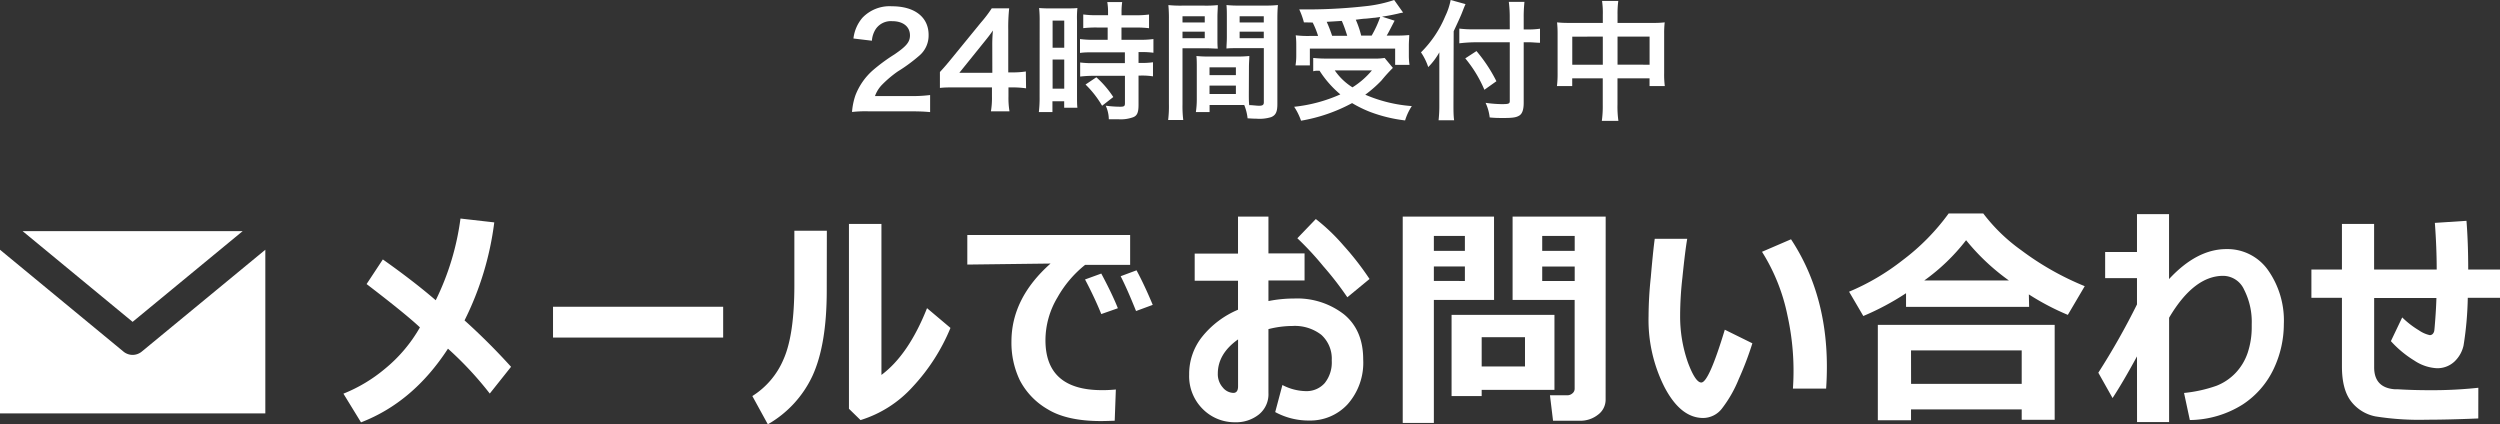
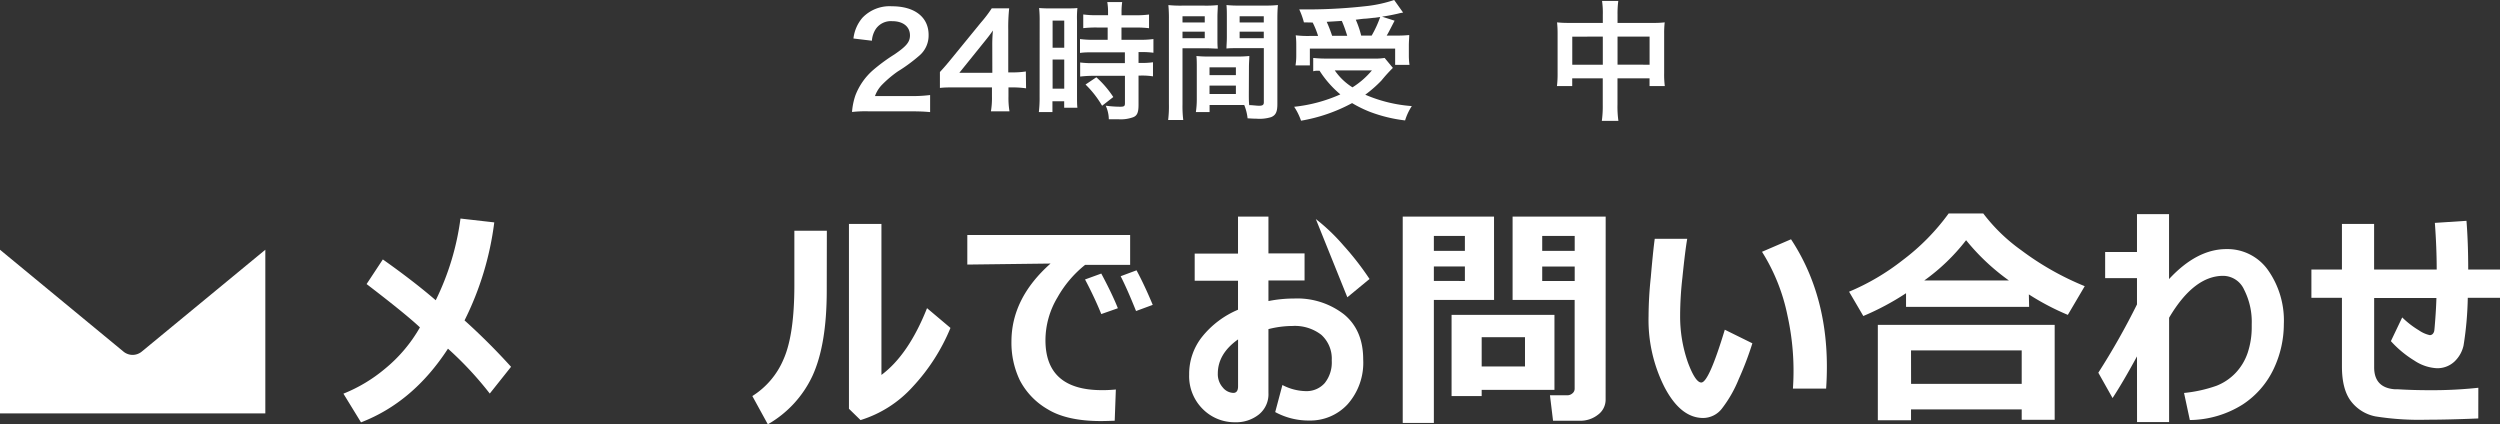
<svg xmlns="http://www.w3.org/2000/svg" width="461.69" height="78.37" viewBox="0 0 461.69 78.37">
  <rect x="0" y="0" width="461.69" height="78.37" fill="#333333" stroke="none" />
  <defs>
    <style>.cls-1,.cls-2{fill:#fff;}.cls-2{fill-rule:evenodd;}</style>
  </defs>
  <title>bnr-form-sp</title>
  <g id="レイヤー_2" data-name="レイヤー 2">
    <g id="_1" data-name="1">
      <path class="cls-1" d="M160.43,20.56a22,22,0,0,0-3.08.12,12.2,12.2,0,0,1,.62-3.06,11.78,11.78,0,0,1,3.27-4.68,33,33,0,0,1,3.94-2.89c2.2-1.5,2.87-2.29,2.87-3.51,0-1.62-1.27-2.63-3.29-2.63a3.38,3.38,0,0,0-3,1.41,4.56,4.56,0,0,0-.74,2.2l-3.41-.41a7.16,7.16,0,0,1,1.65-3.82,6.94,6.94,0,0,1,5.47-2.13c4.18,0,6.76,2,6.76,5.28a4.85,4.85,0,0,1-1.7,3.82,30,30,0,0,1-4,2.94,20.85,20.85,0,0,0-2.84,2.39,5.76,5.76,0,0,0-1.36,2.15h6.69a25.14,25.14,0,0,0,3.49-.19V20.7c-1.12-.1-2.08-.14-3.61-.14Z" />
      <path class="cls-1" d="M189.49,16.31a18.41,18.41,0,0,0-2.39-.17h-.86v1.7a14.81,14.81,0,0,0,.19,2.72H183a15.2,15.2,0,0,0,.19-2.77V16.14h-6.61c-1.41,0-2.17,0-3,.1V13.3c.81-.88,1.07-1.19,1.91-2.2l5.66-6.93a22.8,22.8,0,0,0,2-2.63h3.22a33.76,33.76,0,0,0-.17,4v7.83h.84a15.76,15.76,0,0,0,2.41-.17ZM183.25,8.5a27,27,0,0,1,.12-2.87c-.48.69-.76,1.07-1.62,2.13l-4.58,5.68h6.09Z" />
      <path class="cls-1" d="M192,3.89a22.22,22.22,0,0,0-.1-2.41,20.66,20.66,0,0,0,2.1.07h2.89c1.08,0,1.5,0,2.08-.07a17.76,17.76,0,0,0-.07,2.36V17.5c0,1.27,0,1.79.07,2.39h-2.44V18.7h-2.17v2h-2.51a21.93,21.93,0,0,0,.14-2.84Zm2.39,4.92h2.15v-5h-2.15Zm0,7.57h2.15V11h-2.15Zm8.21-11.3a20.35,20.35,0,0,0-2.55.12V2.67a17.34,17.34,0,0,0,2.48.14h2.1V2.17a10.66,10.66,0,0,0-.14-1.79h2.75a12.75,12.75,0,0,0-.12,1.79v.65h2.6a17.58,17.58,0,0,0,2.48-.14V5.21a17.39,17.39,0,0,0-2.46-.12h-2.63V7.35h3.3a17.67,17.67,0,0,0,2.6-.14V9.74a15.49,15.49,0,0,0-2.34-.12h-.41v2h.31a14.61,14.61,0,0,0,2.36-.12v2.6a13,13,0,0,0-2.36-.14h-.31v5.4c0,1.38-.24,2-1,2.29a6.7,6.7,0,0,1-2.63.38l-1.86,0a6.17,6.17,0,0,0-.57-2.51,21.24,21.24,0,0,0,2.67.19c.74,0,.88-.12.88-.64V14h-5.71a21.46,21.46,0,0,0-2.56.14v-2.6a17.78,17.78,0,0,0,2.6.12h5.66v-2h-5.66c-1,0-1.89,0-2.63.12V7.21a18.42,18.42,0,0,0,2.65.14h2.46V5.09Zm.93,14.45a18.22,18.22,0,0,0-3.06-3.92l2-1.34a18.33,18.33,0,0,1,3.13,3.65Z" />
      <path class="cls-1" d="M218.38,19.22a20.68,20.68,0,0,0,.14,2.94h-2.79a21.31,21.31,0,0,0,.14-3V3.61a26.58,26.58,0,0,0-.1-2.67,21.65,21.65,0,0,0,2.46.1h4.23a20.14,20.14,0,0,0,2.44-.1c0,.76-.07,1.29-.07,2.22V6.81c0,1.1,0,1.65.07,2.17-.62,0-1.36-.07-2.2-.07h-4.32Zm0-15.07h4.11V3h-4.11Zm0,2.91h4.11V5.85h-4.11Zm12.25,10.27c0,.91,0,1.46.07,2.08.53,0,1.38.12,1.82.12.67,0,.88-.17.88-.64v-10h-4.7c-.84,0-1.6,0-2.2.07,0-.69.07-1.15.07-2.17V3.15c0-.81,0-1.48-.07-2.22a20.41,20.41,0,0,0,2.44.1h4.58A21.37,21.37,0,0,0,236,.93c-.07.86-.1,1.46-.1,2.65V19.22c0,1.43-.29,2.05-1.15,2.41a7.28,7.28,0,0,1-2.7.29c-.33,0-.43,0-1.65-.07a9.07,9.07,0,0,0-.62-2.46c-.69,0-1.15,0-1.34,0h-5.06V20.7h-2.53a16.44,16.44,0,0,0,.17-2.39V12.49c0-.84,0-1.5-.07-2.15a19.43,19.43,0,0,0,2.22.1h5.33a19.16,19.16,0,0,0,2.22-.1c0,.62-.07,1.22-.07,2.15Zm-7.26-3.46h4.87V12.44h-4.87Zm0,3.49h4.87V15.81h-4.87Zm5.56-13.21h4.46V3h-4.46Zm0,2.91h4.46V5.85h-4.46Z" />
      <path class="cls-1" d="M257.23,12.54a28.58,28.58,0,0,0-2.1,2.32,23.08,23.08,0,0,1-3,2.63,26.53,26.53,0,0,0,8.6,2.1,10.08,10.08,0,0,0-1.24,2.65A27.21,27.21,0,0,1,253,20.66a22.18,22.18,0,0,1-3.3-1.62,30.58,30.58,0,0,1-9.43,3.25A11.21,11.21,0,0,0,239,19.72a28,28,0,0,0,8.53-2.29,19.06,19.06,0,0,1-3.84-4.37c-.69,0-.74,0-1.17.1V10.7a22.63,22.63,0,0,0,2.44.12h8.67a11.48,11.48,0,0,0,2.08-.12ZM240.8,4.13a13.7,13.7,0,0,0-.86-2.39c.81,0,1.46,0,1.89,0a96.46,96.46,0,0,0,10.82-.65A24.51,24.51,0,0,0,257.47,0l1.65,2.32c-.38.07-.45.07-1,.21-.93.21-1.67.36-2.89.55l2.32.74c-1.08,2.08-1.1,2.15-1.46,2.75h1.58a21.9,21.9,0,0,0,2.58-.1c0,.62-.07,1.15-.07,2v1.74a12.92,12.92,0,0,0,.12,1.77h-2.65v-3H241.9v3.1h-2.65a11,11,0,0,0,.14-1.84V8.52c0-.67,0-1.17-.1-2a18.47,18.47,0,0,0,2.63.12h1.5a15.38,15.38,0,0,0-1-2.48Zm8,2.48c-.31-1-.62-1.89-1-2.75-.07,0-1,.07-2.79.17a25.33,25.33,0,0,1,1,2.58ZM246.5,13a11,11,0,0,0,3.27,3.13A15.14,15.14,0,0,0,253.36,13Zm6.81-6.42a20.21,20.21,0,0,0,1.58-3.44l-1,.14c-.26,0-.86.1-1.74.17-.38,0-1,.1-1.77.19a17.61,17.61,0,0,1,1,2.94Z" />
-       <path class="cls-1" d="M268.42,19.34c0,1.07,0,2,.12,2.87h-2.87a24.52,24.52,0,0,0,.14-2.87v-7c0-1.17,0-1.72,0-2.67a12.4,12.4,0,0,1-2.05,2.72,10.65,10.65,0,0,0-1.34-2.72A20.45,20.45,0,0,0,266.9,3a12.11,12.11,0,0,0,1-3l2.75.76c-.17.36-.33.76-.57,1.38-.29.79-1,2.29-1.62,3.63Zm10.39-16a21.39,21.39,0,0,0-.17-3h2.89a26.65,26.65,0,0,0-.14,3v2.1h.69a14.45,14.45,0,0,0,2.32-.14V7.9c-.64,0-1.41-.1-2.25-.1h-.76V19c0,1.24-.26,2-.81,2.34s-1.17.45-2.94.45c-.86,0-1.5,0-2.53-.1a8.65,8.65,0,0,0-.76-2.7,22.87,22.87,0,0,0,2.94.24c1.34,0,1.53-.07,1.53-.6V7.81h-6.5A25.16,25.16,0,0,0,269.5,8V5.28a21.06,21.06,0,0,0,2.7.14h6.62Zm-6.14,6.09A28,28,0,0,1,276.35,15l-2.22,1.58a23.09,23.09,0,0,0-3.53-5.8Z" />
      <path class="cls-1" d="M296,2.77a15.4,15.4,0,0,0-.14-2.6h3a17.64,17.64,0,0,0-.14,2.51V4.23h6.54a17.15,17.15,0,0,0,2.17-.1,17.59,17.59,0,0,0-.1,2.1v7.28a16.39,16.39,0,0,0,.12,2.39h-2.82V14.47h-5.92v4.85a18.82,18.82,0,0,0,.17,3h-3.06a20.05,20.05,0,0,0,.17-3V14.47h-5.64V15.9h-2.82a18,18,0,0,0,.12-2.39V6.21a18.77,18.77,0,0,0-.1-2.08,18.49,18.49,0,0,0,2.15.1H296Zm-5.64,4v5.18H296V6.76Zm14.28,5.18V6.76h-5.92v5.18Z" />
      <path class="cls-1" d="M91.28,41.07a56.06,56.06,0,0,1-5.49,18.1,118.5,118.5,0,0,1,8.59,8.57l-3.93,4.94a63.5,63.5,0,0,0-7.72-8.29Q76.31,74.28,66.67,78l-3.25-5.3a28.25,28.25,0,0,0,7.63-4.56,27.38,27.38,0,0,0,6.5-7.68q-2.63-2.48-9.85-8l3-4.55q5.66,4,9.77,7.54a48.43,48.43,0,0,0,4.57-15.09Z" />
-       <path class="cls-1" d="M133.55,62.34H102.13V56.65h31.42Z" />
      <path class="cls-1" d="M152.68,53.68q0,10-2.64,15.74a20.08,20.08,0,0,1-8.24,8.94l-2.86-5.22a14.77,14.77,0,0,0,5.76-6.79q2-4.5,2-13.69V42.61h6Zm22.85,6.88a36,36,0,0,1-6.95,10.84,21.54,21.54,0,0,1-9.66,6.18l-2.14-2.09V41.35h6V69.24q5-3.72,8.42-12.33Z" />
      <path class="cls-1" d="M206.07,71.93l-.21,5.77q-1.88.06-2.52.06-6.35,0-9.91-2.21a13.24,13.24,0,0,1-5.1-5.34,16,16,0,0,1-1.54-7.13q0-8,7.22-14.41l-15.37.19V43.4h30.07v5.51h-8.31a20.56,20.56,0,0,0-5.1,6,15.41,15.41,0,0,0-2.23,7.91q0,9.23,10.43,9.23Q204.7,72.06,206.07,71.93Zm.36-15L203.38,58q-1.26-3.1-3-6.39l3-1.09Q205.41,54.32,206.43,56.89Zm6.43-.62-3.06,1.13q-1.6-4-2.84-6.43l2.93-1.09Q211.37,52.68,212.87,56.27Z" />
-       <path class="cls-1" d="M235.5,76.1l1.33-5a9.59,9.59,0,0,0,4.28,1.13,4.47,4.47,0,0,0,3.53-1.48,6.09,6.09,0,0,0,1.3-4.17A5.93,5.93,0,0,0,244,61.82a8,8,0,0,0-5.33-1.62,18.06,18.06,0,0,0-4.42.58V72.55a4.8,4.8,0,0,1-1.77,4,6.75,6.75,0,0,1-4.38,1.43,8.28,8.28,0,0,1-6-2.46,8.53,8.53,0,0,1-2.49-6.35A11,11,0,0,1,222,62.2a16.94,16.94,0,0,1,6.63-5V51.84h-8v-5h8V40h5.62v6.8h6.67v5h-6.67v3.8a24.06,24.06,0,0,1,4.72-.47,14.07,14.07,0,0,1,9.23,2.92q3.55,2.92,3.55,8.33a11.55,11.55,0,0,1-2.88,8.28,9.37,9.37,0,0,1-7.08,3A12.9,12.9,0,0,1,235.5,76.1Zm-6.86-13.42Q224.9,65.33,224.9,69a3.7,3.7,0,0,0,.92,2.56,2.63,2.63,0,0,0,1.94,1q.88,0,.88-1.22Zm24.28-11.16-4.1,3.38a58.32,58.32,0,0,0-4.41-5.7,55.38,55.38,0,0,0-4.82-5.2L243,40.45a35.73,35.73,0,0,1,5.11,4.88A52.65,52.65,0,0,1,252.92,51.52Z" />
+       <path class="cls-1" d="M235.5,76.1l1.33-5a9.59,9.59,0,0,0,4.28,1.13,4.47,4.47,0,0,0,3.53-1.48,6.09,6.09,0,0,0,1.3-4.17A5.93,5.93,0,0,0,244,61.82a8,8,0,0,0-5.33-1.62,18.06,18.06,0,0,0-4.42.58V72.55a4.8,4.8,0,0,1-1.77,4,6.75,6.75,0,0,1-4.38,1.43,8.28,8.28,0,0,1-6-2.46,8.53,8.53,0,0,1-2.49-6.35A11,11,0,0,1,222,62.2a16.94,16.94,0,0,1,6.63-5V51.84h-8v-5h8V40h5.62v6.8h6.67v5h-6.67v3.8a24.06,24.06,0,0,1,4.72-.47,14.07,14.07,0,0,1,9.23,2.92q3.55,2.92,3.55,8.33a11.55,11.55,0,0,1-2.88,8.28,9.37,9.37,0,0,1-7.08,3A12.9,12.9,0,0,1,235.5,76.1Zm-6.86-13.42Q224.9,65.33,224.9,69a3.7,3.7,0,0,0,.92,2.56,2.63,2.63,0,0,0,1.94,1q.88,0,.88-1.22Zm24.28-11.16-4.1,3.38L243,40.45a35.73,35.73,0,0,1,5.11,4.88A52.65,52.65,0,0,1,252.92,51.52Z" />
      <path class="cls-1" d="M275.92,55.39H264.8V78.11h-5.75V40h16.86Zm-5.39-9.06V43.57H264.8v2.76Zm0,5.56V49.21H264.8v2.67ZM273.63,72v1.15h-5.56v-15h19V72Zm0-4.32h8V62.27h-8Zm22.89,6.11a3.44,3.44,0,0,1-1.4,2.79,5.22,5.22,0,0,1-3.37,1.12h-4.94L286.24,73h3.21a1.41,1.41,0,0,0,.93-.35,1.09,1.09,0,0,0,.42-.87V55.39H279.34V40h17.19ZM284.81,46.33h6V43.57h-6Zm6,2.89h-6v2.67h6Z" />
      <path class="cls-1" d="M323.62,63.4A59.17,59.17,0,0,1,321.11,70,23,23,0,0,1,318,75.45a4.42,4.42,0,0,1-3.46,1.74q-4.17,0-7.15-5.7a27.46,27.46,0,0,1-2.94-13.09,70,70,0,0,1,.41-7.16q.41-4.77.73-7.14h6q-.38,2.16-.88,7.08a63.37,63.37,0,0,0-.43,7.1,25.66,25.66,0,0,0,1.44,8.67q1.38,3.69,2.47,3.69,1.39,0,4.34-9.75Zm13.62,8.36-6.13,0a47.36,47.36,0,0,0-1-13.46A35.15,35.15,0,0,0,325.4,46.5l5.36-2.31Q338.35,55.71,337.24,71.76Z" />
      <path class="cls-1" d="M374.73,56.67H352V54.15a48.64,48.64,0,0,1-7.89,4.21l-2.63-4.49a42.79,42.79,0,0,0,9.88-5.81,40.63,40.63,0,0,0,8.51-8.64h6.39a32.32,32.32,0,0,0,7,6.78A52.64,52.64,0,0,0,385,52.85l-3.12,5.3a46.18,46.18,0,0,1-7.2-3.78Zm-1.37,18.94H352.92v2h-6.13V60h32.66V77.53h-6.09Zm-20.43-4.72h20.43V64.71H352.92Zm2.44-19.09H371a40.29,40.29,0,0,1-7.91-7.44A36.72,36.72,0,0,1,355.36,51.8Z" />
      <path class="cls-1" d="M394.65,65.82q-2.63,4.83-4.51,7.69l-2.63-4.68a132.83,132.83,0,0,0,7.14-12.61V51.37h-5.88V46.54h5.88v-7h5.92v12Q405.7,46,411.17,46a9.18,9.18,0,0,1,7.67,3.87,16.16,16.16,0,0,1,2.93,10,19.39,19.39,0,0,1-1.85,8.2,16,16,0,0,1-5.75,6.63,18.65,18.65,0,0,1-9.76,2.87l-1.07-5a25.37,25.37,0,0,0,6-1.33,9.84,9.84,0,0,0,3.55-2.4,10.14,10.14,0,0,0,2.2-3.68,15,15,0,0,0,.75-4.78v-.49a13.12,13.12,0,0,0-1.41-6.4,4.28,4.28,0,0,0-3.85-2.55q-5.43,0-10,7.74V77.94h-5.92Z" />
      <path class="cls-1" d="M457.68,77.28q-5.52.23-9.49.23a51.18,51.18,0,0,1-9.49-.61,7.48,7.48,0,0,1-4.52-2.79q-1.68-2.18-1.68-6.43V55h-5.64V49.77h5.64V41.35h5.94v8.42H450q0-4.06-.34-8.61l5.84-.38q.32,4.08.32,9h5.92V55h-6a62.28,62.28,0,0,1-.78,8.8,5.81,5.81,0,0,1-1.71,3A4.61,4.61,0,0,1,450,68a8.23,8.23,0,0,1-4.13-1.41A19.56,19.56,0,0,1,441.54,63l2.09-4.38A16.61,16.61,0,0,0,446.71,61a5.67,5.67,0,0,0,2,.89.73.73,0,0,0,.58-.25,1.18,1.18,0,0,0,.27-.62q.05-.37.19-2.23t.2-3.76h-11.5V67.83q0,3.78,3.83,4.06l.56,0q2.74.17,6,.17a79,79,0,0,0,8.85-.45Z" />
-       <polygon class="cls-2" points="44.82 42.68 4.17 42.68 24.49 59.44 44.82 42.68" />
      <path class="cls-2" d="M26.18,64.93a2.65,2.65,0,0,1-3.38,0L0,46.12V76.35H49V46.12Z" />
    </g>
  </g>
</svg>